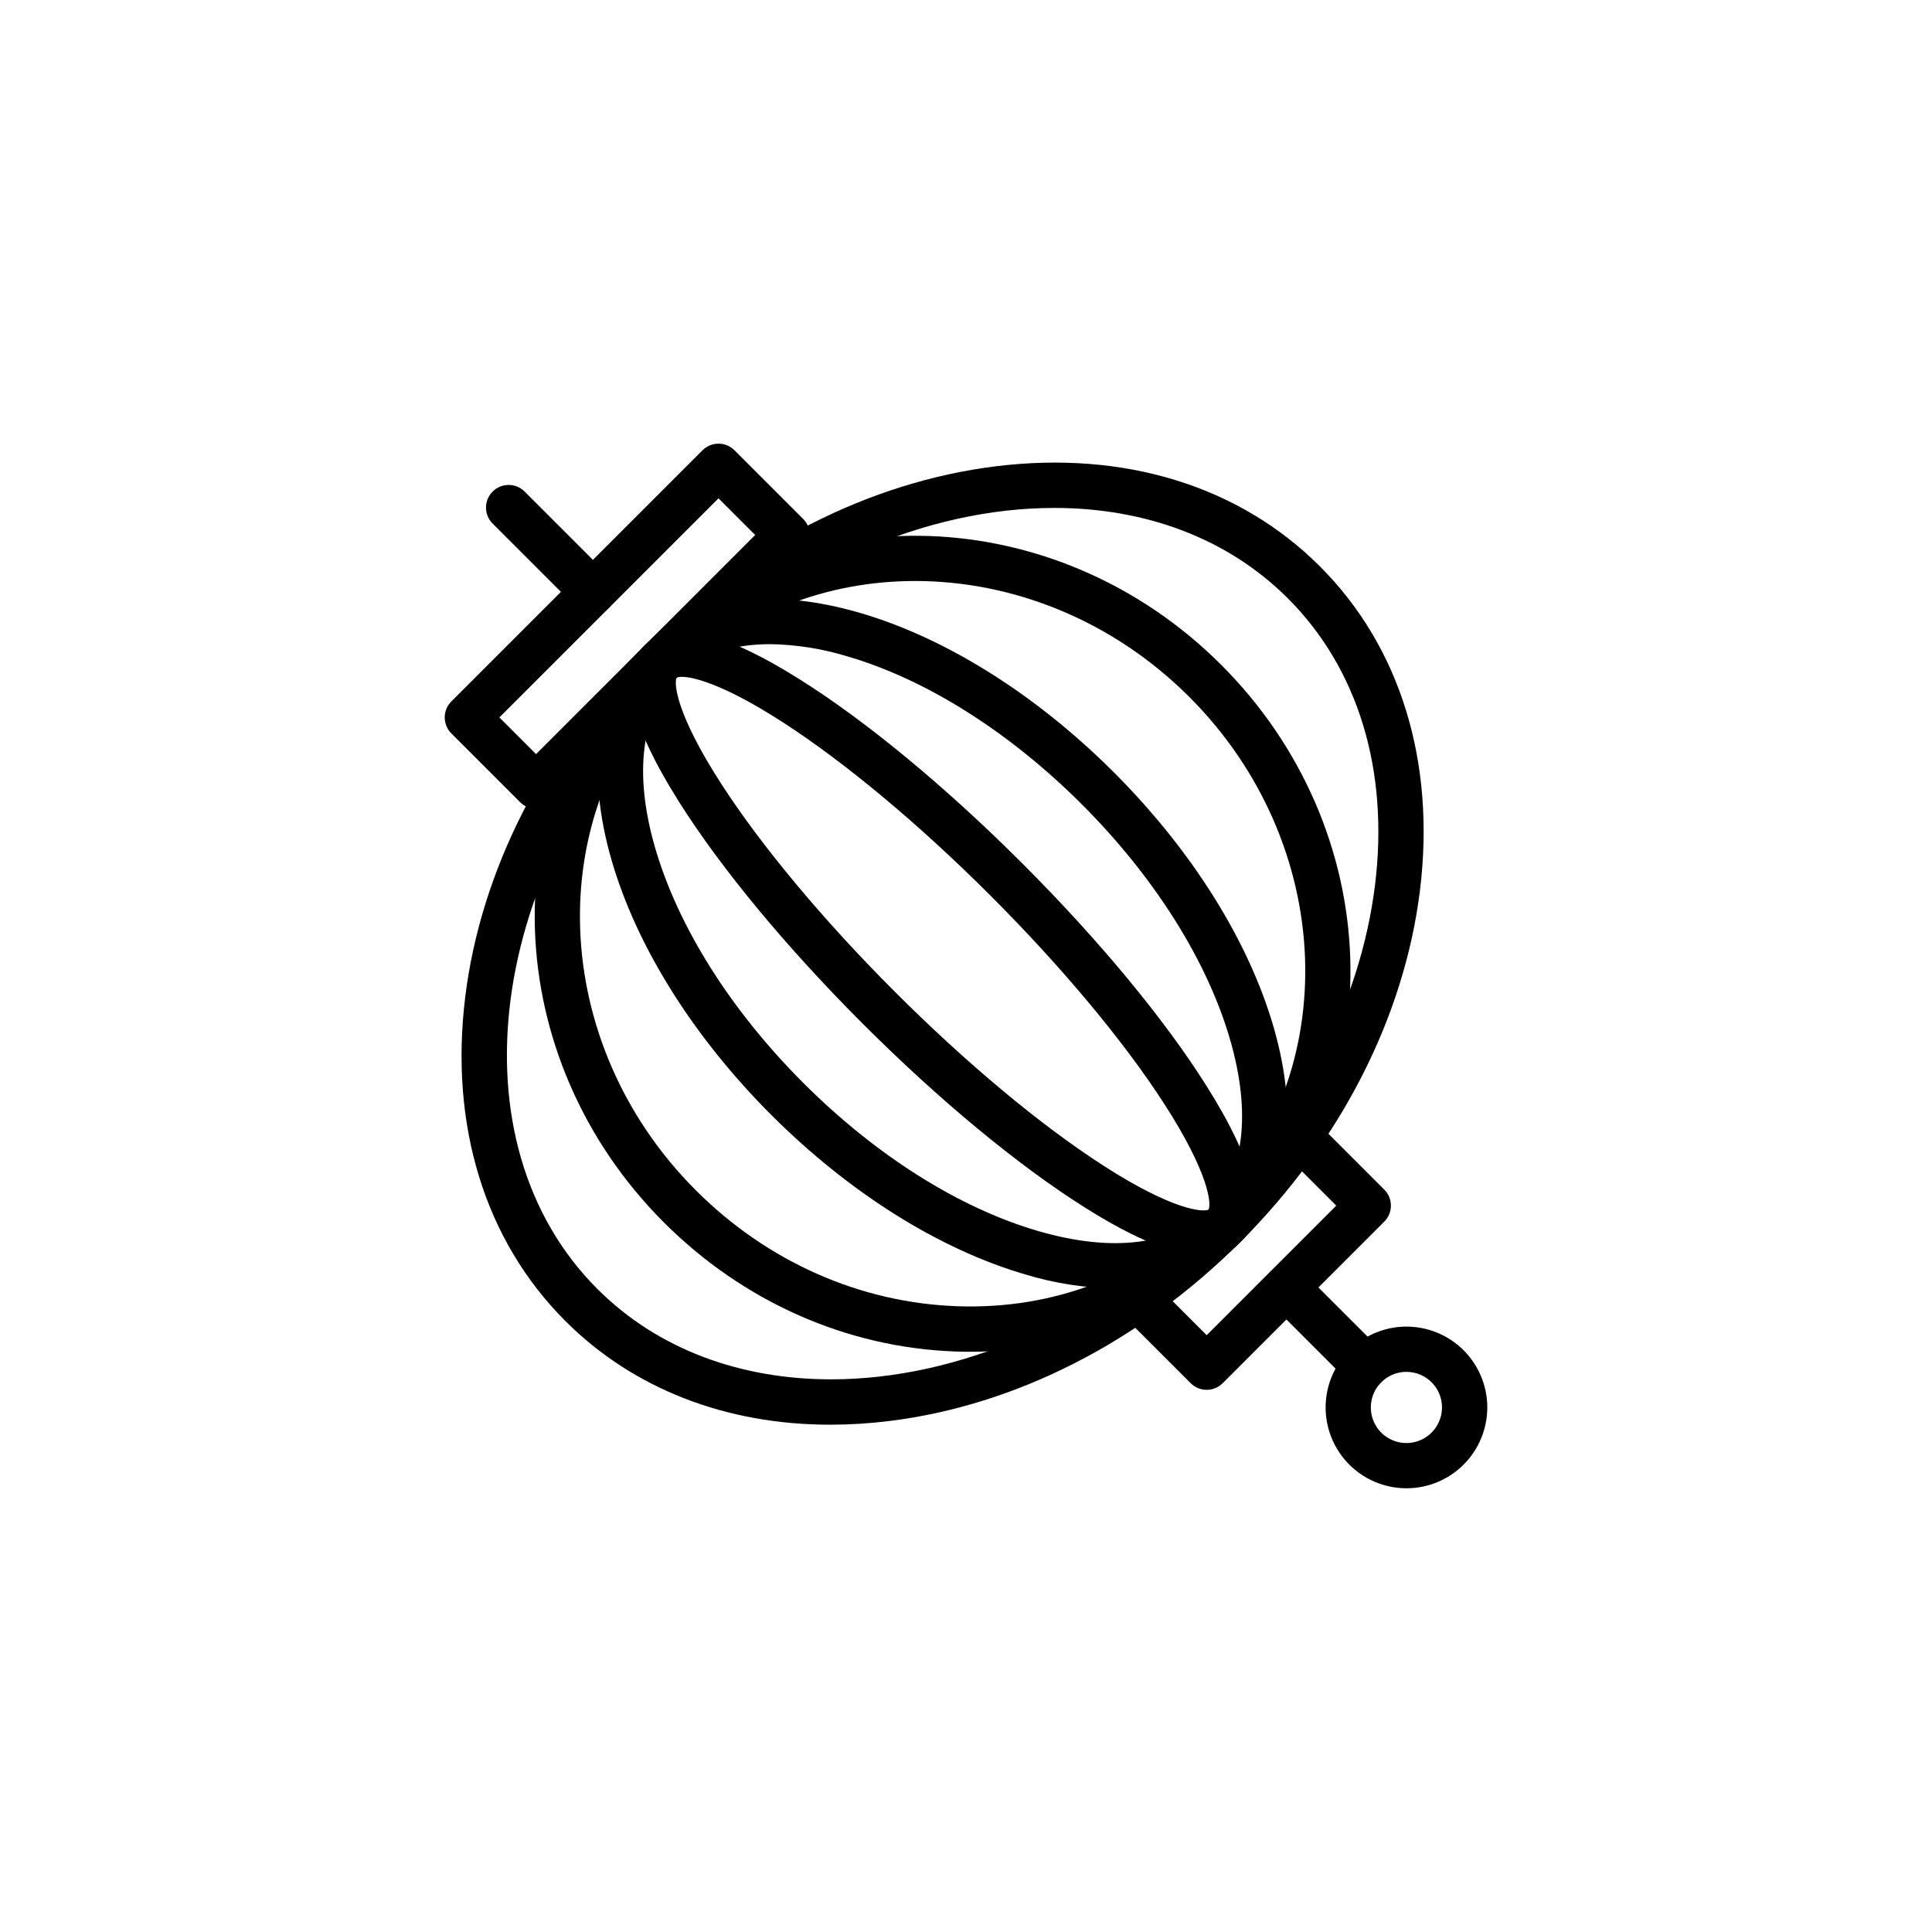
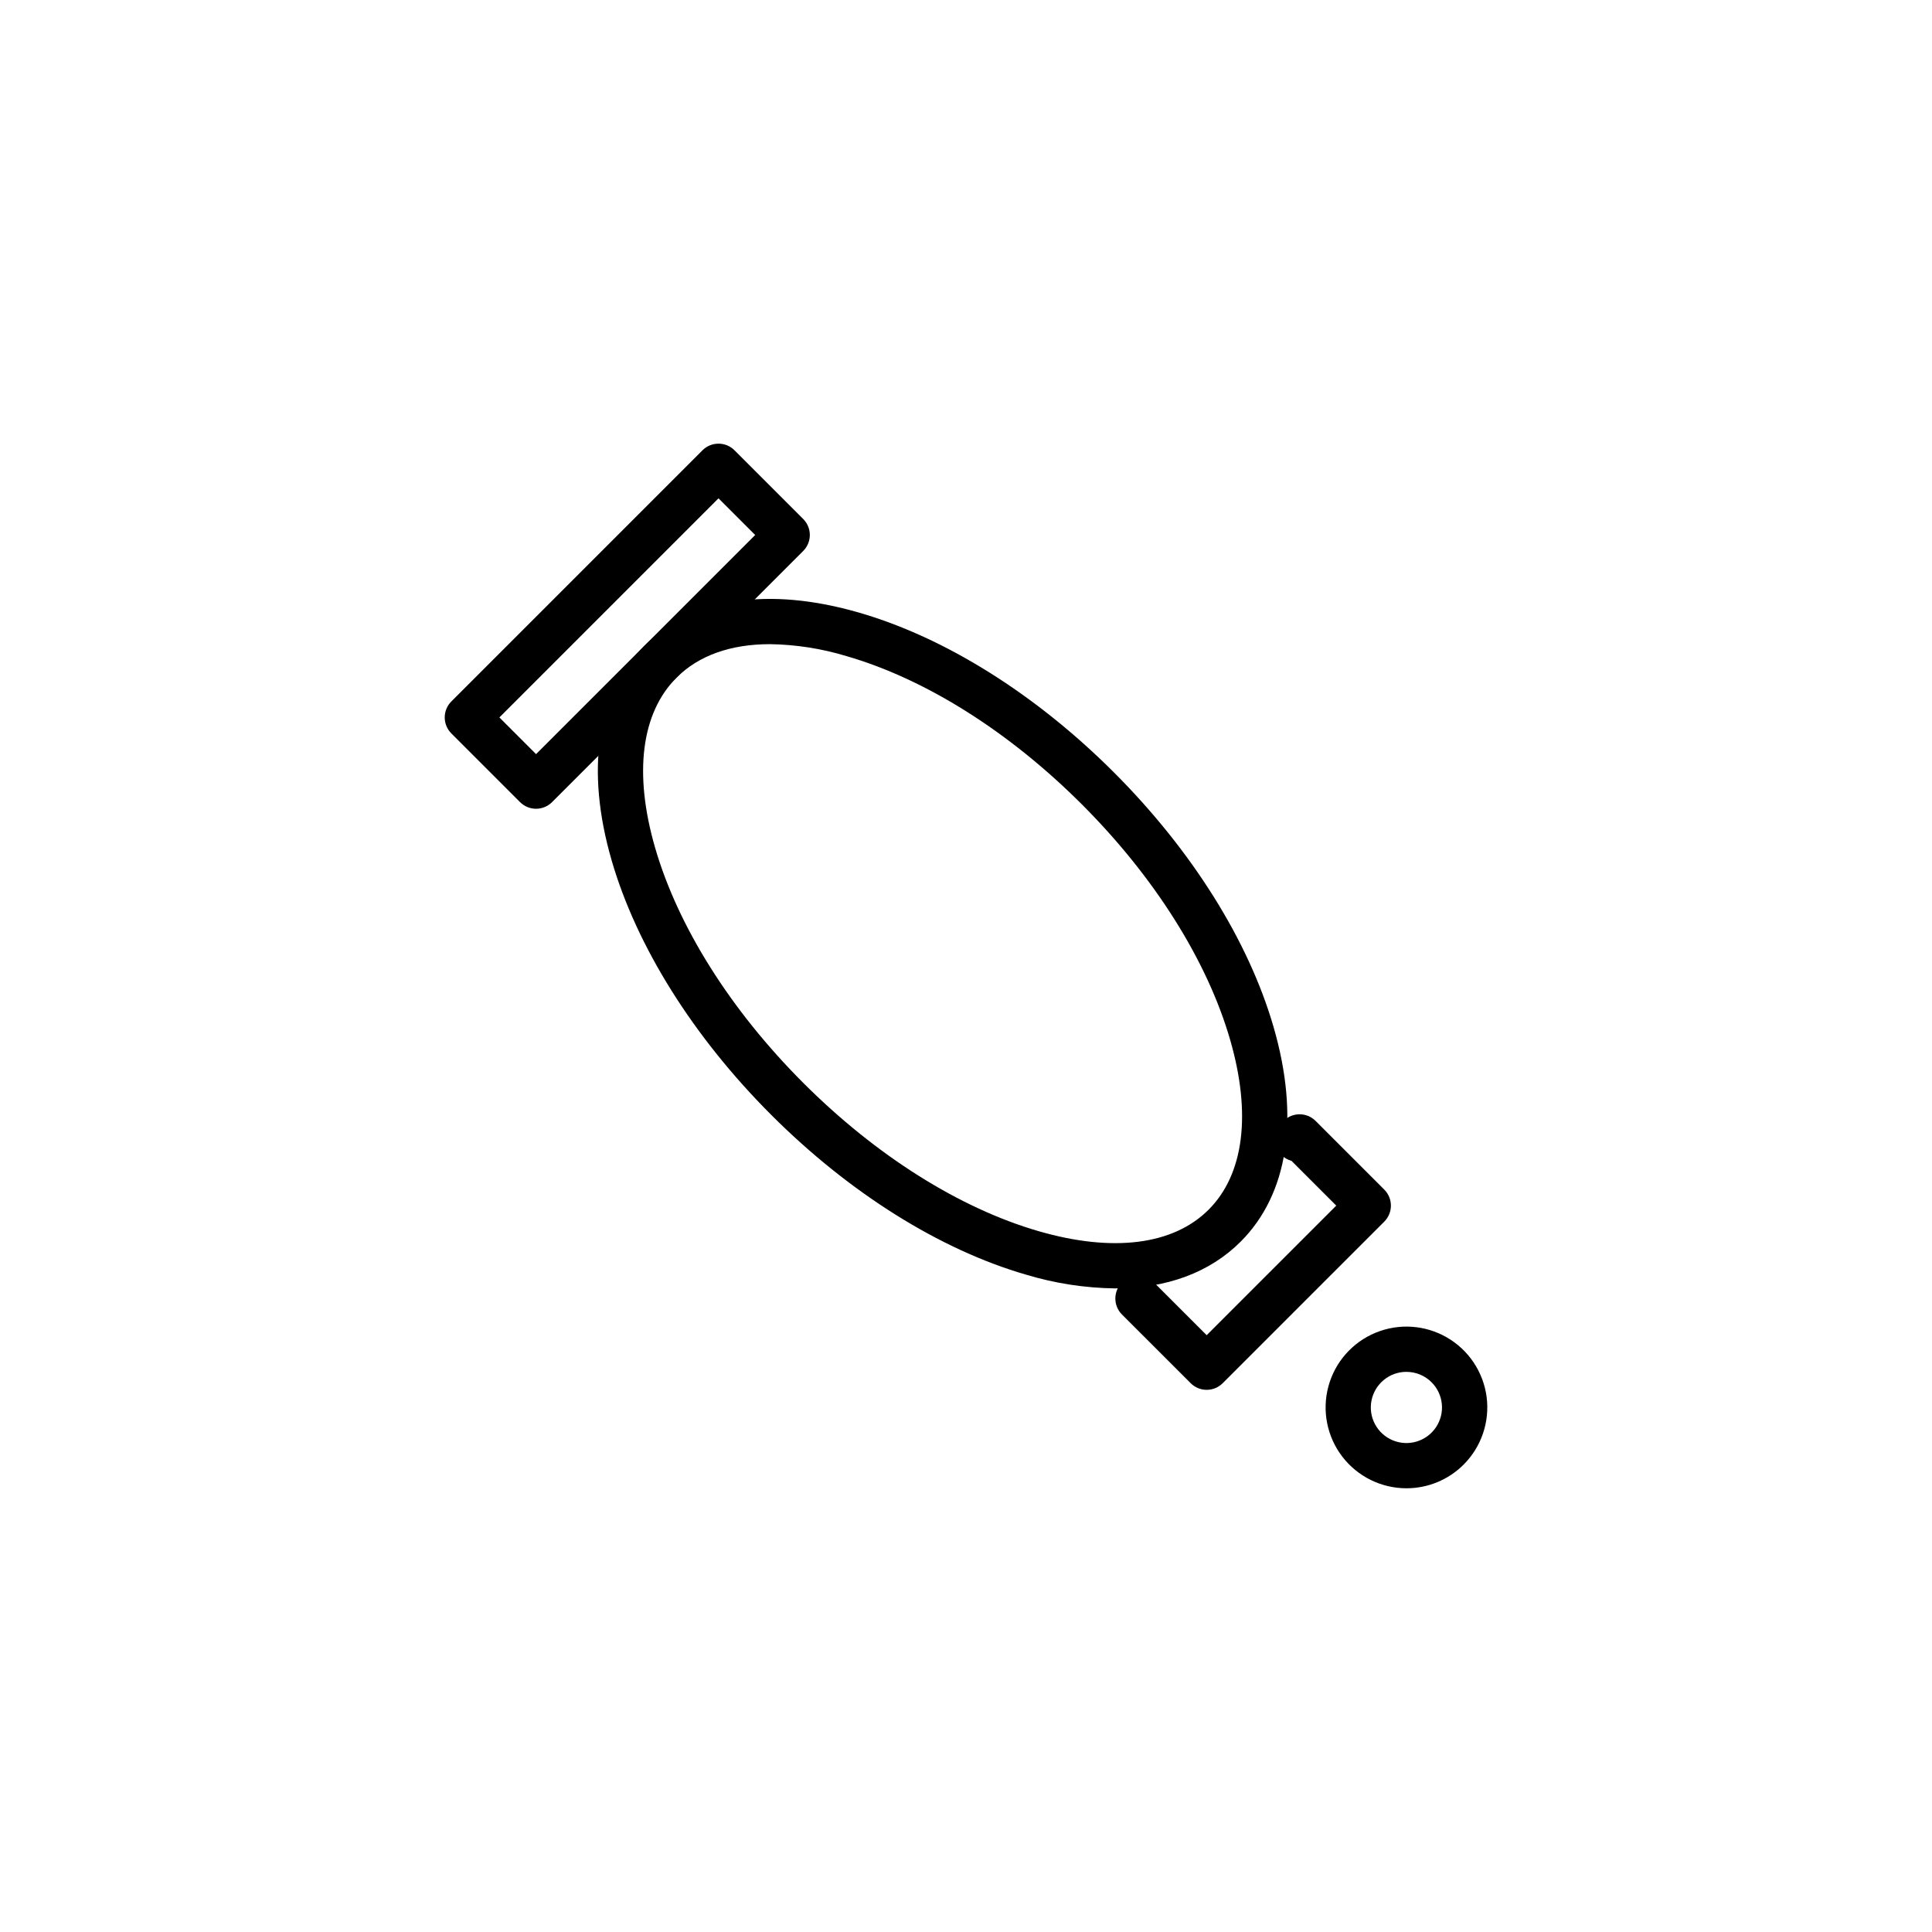
<svg xmlns="http://www.w3.org/2000/svg" fill="#000000" width="800px" height="800px" version="1.1" viewBox="144 144 512 512">
  <g>
-     <path d="m364.05 521.56c-27.715 0-52.254-9.512-70.238-27.496-21.301-21.301-30.715-51.797-26.52-85.871 4.129-33.523 21.004-66.586 47.52-93.102s59.578-43.391 93.102-47.52c34.074-4.199 64.57 5.223 85.871 26.52 21.301 21.301 30.715 51.793 26.52 85.867-4.129 33.523-21.004 66.586-47.52 93.102-26.516 26.52-59.578 43.395-93.102 47.523-5.188 0.645-10.406 0.969-15.633 0.977zm59.312-242.95c-33.492 0-70.57 15.469-100.06 44.965-50.453 50.453-59.875 123.13-21 162 16.148 16.148 38.137 23.965 61.941 23.965 33.492 0 70.574-15.469 100.06-44.965 24.633-24.633 40.293-55.203 44.098-86.082 3.731-30.328-4.465-57.289-23.098-75.918-16.152-16.152-38.141-23.969-61.941-23.969z" />
-     <path d="m401.13 502.23c-1.305 0-2.613-0.023-3.926-0.07-28.793-1.02-56.23-13.172-77.273-34.215-43.551-43.551-45.848-112.12-5.121-152.85 40.73-40.73 109.3-38.434 152.85 5.121 43.551 43.551 45.848 112.12 5.121 152.85-18.891 18.887-44.211 29.164-71.652 29.164zm-14.598-204.26c-23.344 0-46.102 8.473-63.234 25.605-36.051 36.051-33.754 97.008 5.121 135.88 18.887 18.887 43.469 29.793 69.215 30.707 25.609 0.918 49.266-8.18 66.668-25.586 36.051-36.051 33.754-97.008-5.121-135.88-20.406-20.398-46.879-30.727-72.648-30.727z" />
    <path d="m439.57 485.44c-8.031-0.102-16.004-1.328-23.691-3.652-22.844-6.621-46.809-21.652-67.477-42.316-20.668-20.668-35.695-44.633-42.316-67.477-6.981-24.082-3.883-44.293 8.727-56.902s32.816-15.707 56.902-8.727c22.844 6.621 46.809 21.652 67.477 42.316 20.668 20.668 35.695 44.633 42.316 67.477 6.981 24.082 3.883 44.293-8.727 56.898-8.199 8.203-19.609 12.383-33.211 12.383zm-91.527-170.73c-10.375 0-18.867 2.988-24.746 8.867-9.375 9.375-11.395 25.383-5.688 45.078 6.07 20.934 20.02 43.07 39.277 62.332 19.262 19.262 41.398 33.211 62.332 39.277 19.691 5.711 35.703 3.688 45.078-5.688s11.395-25.383 5.688-45.078c-6.07-20.934-20.02-43.07-39.277-62.332-19.262-19.262-41.398-33.211-62.332-39.277-6.598-2.008-13.441-3.078-20.332-3.18z" />
-     <path d="m463 476.74c-7.574 0-18.016-4.238-31.531-12.758-17.684-11.148-38.586-28.449-58.859-48.719-20.27-20.27-37.574-41.176-48.719-58.859-13.109-20.793-16.078-34.312-9.074-41.316s20.52-4.035 41.316 9.074c17.684 11.148 38.586 28.449 58.859 48.719 20.27 20.27 37.574 41.172 48.719 58.859 13.109 20.793 16.078 34.312 9.074 41.316-2.453 2.453-5.703 3.684-9.785 3.684zm-139.69-153.16c-0.746 1.539-0.121 9.656 11.828 28.145 10.719 16.586 27.043 36.137 45.957 55.051 18.914 18.914 38.465 35.238 55.051 45.957 18.492 11.953 26.609 12.57 28.145 11.828 0.746-1.539 0.125-9.656-11.828-28.145-10.719-16.586-27.043-36.137-45.957-55.051-18.914-18.914-38.465-35.234-55.051-45.957-18.488-11.949-26.602-12.574-28.145-11.828z" />
    <path d="m463.78 512.32c-1.59 0-3.117-0.633-4.238-1.758l-18.203-18.199c-2.344-2.344-2.344-6.144 0-8.488s6.144-2.344 8.488 0c0.059 0.059 0.113 0.117 0.168 0.176l13.785 13.789 34.344-34.34-11.848-11.848v-0.004c-2.066-0.559-3.68-2.176-4.231-4.242-0.551-2.07 0.043-4.273 1.555-5.789l0.562-0.562c2.344-2.34 6.141-2.34 8.484 0l18.203 18.203c2.34 2.344 2.34 6.141 0 8.484l-42.824 42.824h-0.004c-1.125 1.125-2.648 1.754-4.242 1.754z" />
-     <path d="m286.06 358.33c-1.594 0-3.117-0.633-4.242-1.758l-18.203-18.203c-1.125-1.125-1.758-2.648-1.758-4.242 0-1.59 0.633-3.117 1.758-4.238l66.551-66.555c2.344-2.344 6.144-2.344 8.484 0l18.203 18.203c1.125 1.125 1.758 2.648 1.758 4.238 0 1.594-0.633 3.117-1.758 4.242l-66.551 66.555c-1.125 1.125-2.652 1.758-4.242 1.758zm-9.719-24.199 9.719 9.719 58.07-58.07-9.719-9.719z" />
-     <path d="m301.13 306.85c-1.59 0.004-3.117-0.629-4.238-1.758l-22.371-22.371h-0.004c-2.309-2.348-2.293-6.121 0.035-8.449 2.332-2.328 6.102-2.344 8.449-0.035l22.371 22.371c1.719 1.719 2.231 4.297 1.301 6.539-0.926 2.242-3.113 3.703-5.539 3.703z" />
-     <path d="m505.79 512.07c-1.594 0.004-3.117-0.629-4.242-1.758l-20.883-20.883c-2.309-2.348-2.293-6.117 0.035-8.445s6.098-2.348 8.449-0.039l20.883 20.883v0.004c1.715 1.715 2.227 4.293 1.301 6.535-0.93 2.242-3.117 3.703-5.543 3.703z" />
+     <path d="m286.06 358.33c-1.594 0-3.117-0.633-4.242-1.758l-18.203-18.203c-1.125-1.125-1.758-2.648-1.758-4.242 0-1.59 0.633-3.117 1.758-4.238l66.551-66.555c2.344-2.344 6.144-2.344 8.484 0l18.203 18.203c1.125 1.125 1.758 2.648 1.758 4.238 0 1.594-0.633 3.117-1.758 4.242l-66.551 66.555c-1.125 1.125-2.652 1.758-4.242 1.758m-9.719-24.199 9.719 9.719 58.07-58.07-9.719-9.719z" />
    <path d="m516.71 538.41c-6.66-0.004-12.941-3.106-16.992-8.391-4.051-5.289-5.41-12.156-3.684-18.59 1.727-6.434 6.348-11.695 12.504-14.238 6.156-2.547 13.145-2.086 18.91 1.25 5.766 3.332 9.652 9.156 10.52 15.762 0.863 6.602-1.391 13.234-6.102 17.941-4.016 4.019-9.473 6.277-15.156 6.266zm0-30.855c-4.5 0-8.371 3.184-9.25 7.598-0.875 4.414 1.488 8.832 5.648 10.551 4.16 1.719 8.953 0.262 11.449-3.481 2.5-3.742 2.004-8.73-1.18-11.91-1.766-1.77-4.168-2.758-6.668-2.754z" />
  </g>
</svg>